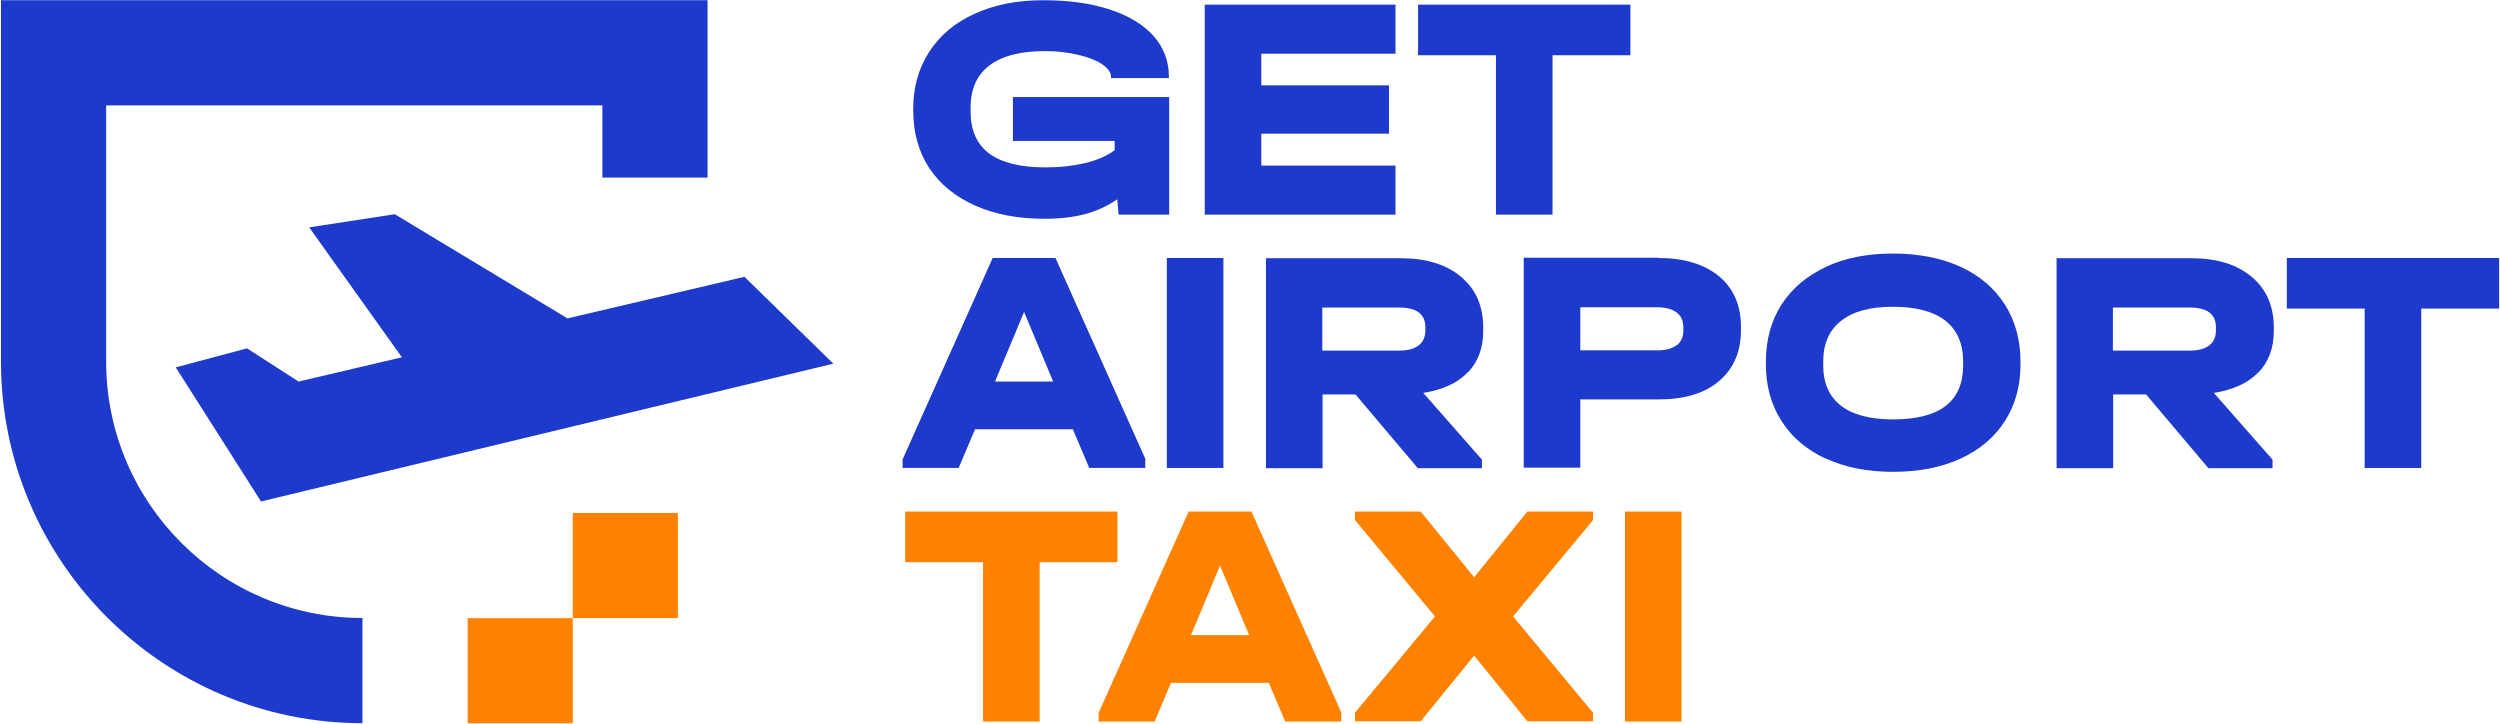
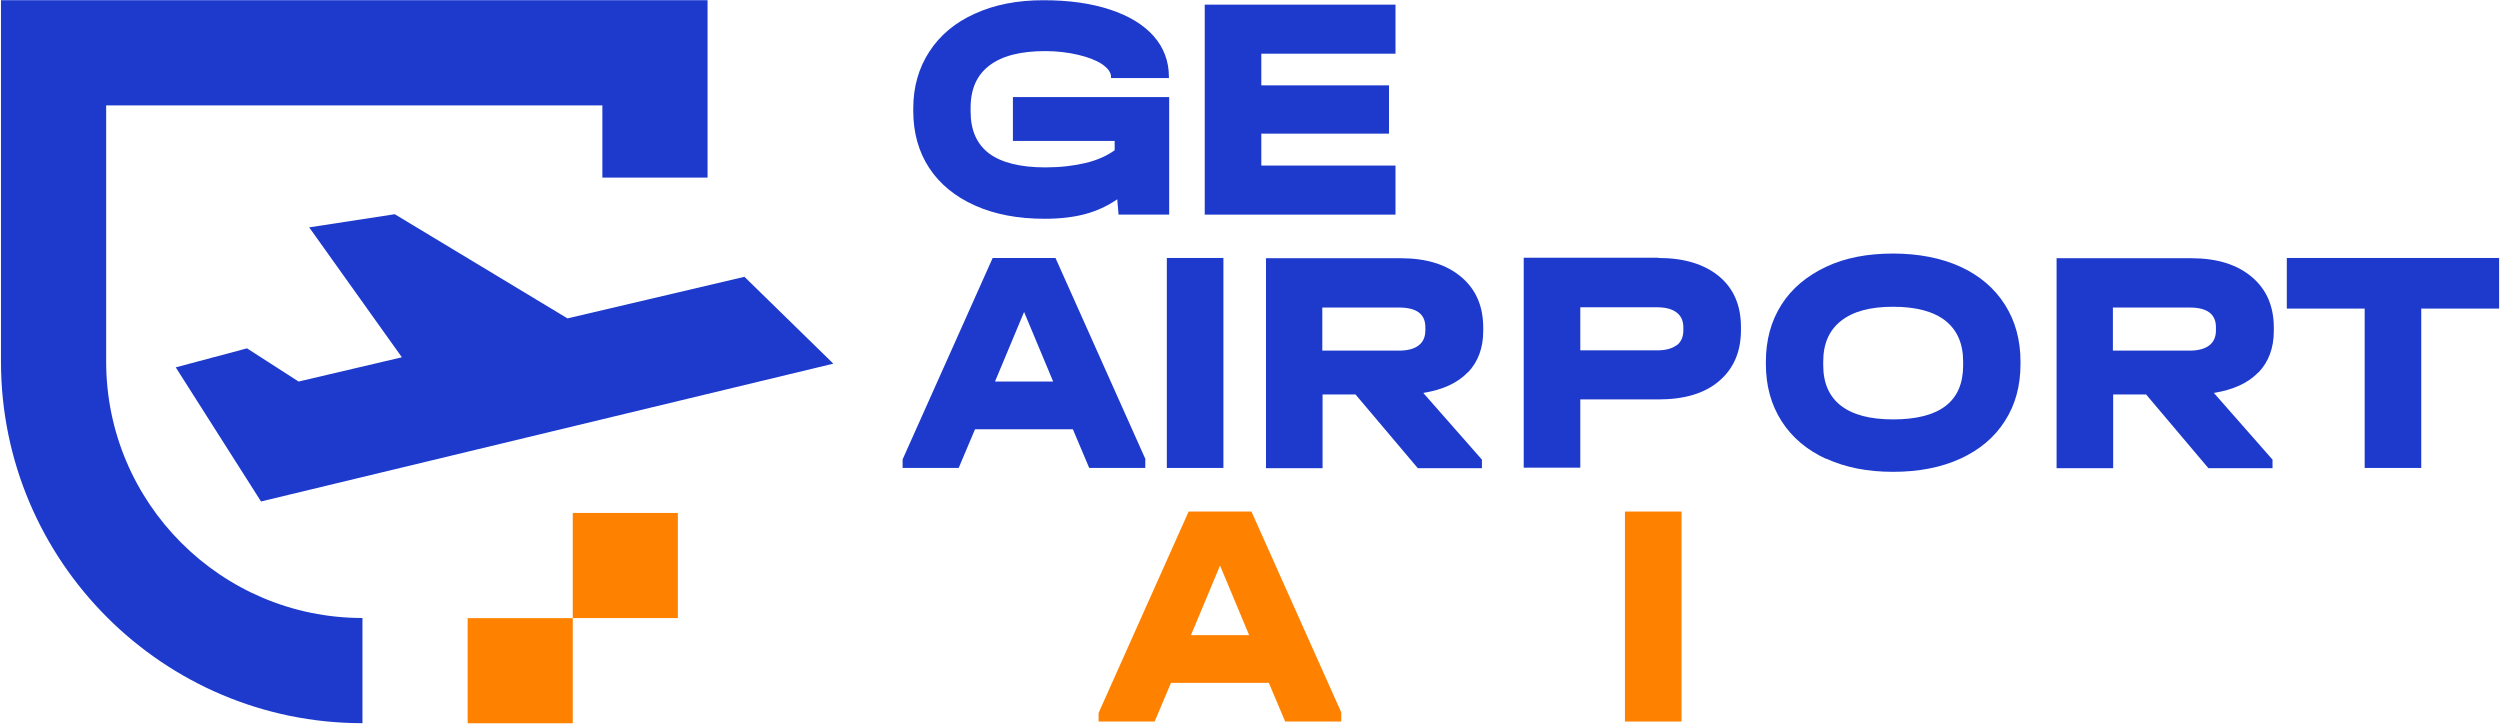
<svg xmlns="http://www.w3.org/2000/svg" width="2351" height="681" viewBox="0 0 2351 681" fill="none">
  <path d="M439.778 680.156H538.628V581.306H439.778V680.156Z" fill="#FF8100" />
  <path d="M538.621 581.233H637.471V482.383H538.621V581.233Z" fill="#FF8100" />
  <path fill-rule="evenodd" clip-rule="evenodd" d="M0.92 0.217V340.148C0.92 340.149 0.92 340.15 0.92 340.151C0.921 527.604 153.4 680.082 340.854 680.082V581.161C207.948 581.161 99.842 473.057 99.841 340.151C99.841 340.15 99.841 340.149 99.841 340.148V99.137H340.856H347.637H566.465V167.039H665.386V0.217H347.637H340.856H0.92ZM371.239 201.449L290.76 213.814L377.923 335.99L280.795 358.807L232.253 327.577L165.27 345.453L245.466 471.577L783.665 341.991L700.077 260.311L533.646 299.408L371.239 201.449Z" fill="#1D3ACD" />
  <path d="M1099.49 91.26V201.829H1051.89L1050.67 187.428C1041.39 193.774 1031.39 198.412 1020.4 201.341C1009.42 204.27 996.726 205.734 982.325 205.734C957.185 205.734 935.462 201.585 916.911 193.286C898.361 184.987 883.96 173.271 873.953 158.138C863.945 143.005 858.82 124.943 858.82 104.196V101.999C858.82 81.74 863.945 63.922 873.953 48.545C883.96 33.168 898.117 21.208 916.667 12.909C935.217 4.366 956.697 0.217 981.105 0.217C1005.51 0.217 1026.02 3.146 1043.83 9.004C1061.65 14.862 1075.32 23.161 1084.84 33.9C1094.36 44.64 1099.24 57.576 1099.24 72.221V73.442H1044.81V72.221C1044.81 68.072 1041.88 64.166 1036.27 60.261C1030.65 56.6 1023.09 53.671 1013.57 51.474C1004.05 49.277 994.041 48.057 983.058 48.057C959.87 48.057 942.54 52.45 930.58 61.481C918.62 70.513 912.762 83.693 912.762 101.267V104.928C912.762 122.502 918.62 135.683 930.336 144.47C942.052 153.013 959.626 157.406 983.058 157.406C997.214 157.406 1009.66 155.942 1020.89 153.257C1032.12 150.572 1041.15 146.422 1048.23 141.297V132.51H952.547V91.26H1099.49Z" fill="#1D3ACD" />
  <path d="M1312.33 4.366V50.498H1186.14V80.276H1306.22V125.675H1186.14V155.698H1312.33V201.829H1132.93V4.366H1312.33Z" fill="#1D3ACD" />
-   <path d="M1333.56 51.962V4.366H1533.22V51.962H1460V201.829H1406.79V51.962H1333.56Z" fill="#1D3ACD" />
  <path d="M1077.03 432.006V440.061H1024.31L1008.93 403.692H916.912L901.535 440.061H848.813V432.006L933.509 242.598H992.577L1077.27 432.006H1077.03ZM990.381 358.781L963.043 293.367L935.706 358.781H990.381Z" fill="#1D3ACD" />
  <path d="M1150.5 242.598V440.061H1097.29V242.598H1150.5Z" fill="#1D3ACD" />
  <path d="M1380.18 350.232C1370.67 360.24 1356.51 366.586 1338.45 369.515L1393.61 432.244V440.299H1333.32L1274.74 370.979H1243.74V440.299H1190.53V242.836H1317.21C1341.38 242.836 1360.17 248.694 1374.08 260.41C1388 272.126 1394.83 287.991 1394.83 308.25V311.179C1394.83 327.289 1389.95 340.225 1380.43 350.232H1380.18ZM1340.4 307.762C1340.4 295.314 1332.1 289.212 1315.75 289.212H1243.5V329.729H1315.75C1323.8 329.729 1329.9 328.021 1334.05 324.848C1338.2 321.675 1340.4 317.037 1340.4 310.691V307.762Z" fill="#1D3ACD" />
  <path d="M1559.58 242.59C1583.75 242.59 1602.79 248.448 1616.7 259.92C1630.37 271.392 1637.2 287.257 1637.2 307.516V310.445C1637.2 330.704 1630.37 346.569 1616.7 358.285C1603.03 370.001 1583.99 375.615 1559.58 375.615H1486.12V439.809H1432.91V242.346H1559.58V242.59ZM1576.67 324.846C1580.82 321.673 1583.02 317.035 1583.02 310.689V307.76C1583.02 301.658 1580.82 297.02 1576.67 293.847C1572.52 290.674 1566.42 288.965 1558.36 288.965H1486.12V329.483H1558.36C1566.42 329.483 1572.52 327.775 1576.67 324.602V324.846Z" fill="#1D3ACD" />
  <path d="M1717.26 431.508C1699.2 423.209 1685.04 411.249 1675.28 395.872C1665.51 380.495 1660.63 362.677 1660.63 342.418V340.221C1660.63 319.718 1665.51 301.9 1675.28 286.523C1685.04 271.146 1699.2 259.43 1717.26 250.887C1735.32 242.344 1756.56 238.438 1780.23 238.438C1803.91 238.438 1825.63 242.588 1843.69 250.887C1861.76 259.186 1875.67 271.146 1885.43 286.523C1895.19 301.9 1900.08 319.718 1900.08 340.221V342.418C1900.08 362.921 1895.19 380.739 1885.43 395.872C1875.67 411.249 1861.76 422.965 1843.69 431.264C1825.63 439.563 1804.4 443.712 1780.23 443.712C1756.07 443.712 1735.32 439.563 1717.26 431.264V431.508ZM1846.13 343.638V339.977C1846.13 323.135 1840.52 310.443 1829.54 301.656C1818.31 292.869 1801.96 288.475 1780.23 288.475C1758.51 288.475 1742.64 292.869 1731.42 301.656C1720.19 310.443 1714.57 323.135 1714.57 339.977V343.638C1714.57 360.236 1720.19 372.928 1731.17 381.471C1742.15 390.014 1758.51 394.407 1780.23 394.407C1824.17 394.407 1846.13 377.566 1846.13 343.638Z" fill="#1D3ACD" />
  <path d="M2123.66 350.232C2114.14 360.24 2099.98 366.586 2081.92 369.515L2137.08 432.244V440.299H2076.8L2018.22 370.979H1987.22V440.299H1934.01V242.836H2060.69C2084.85 242.836 2103.64 248.694 2117.56 260.41C2131.47 272.126 2138.3 287.991 2138.3 308.25V311.179C2138.3 327.289 2133.42 340.225 2123.9 350.232H2123.66ZM2083.87 307.762C2083.87 295.314 2075.57 289.212 2059.22 289.212H1986.97V329.729H2059.22C2067.28 329.729 2073.38 328.021 2077.53 324.848C2081.68 321.675 2083.87 317.037 2083.87 310.691V307.762Z" fill="#1D3ACD" />
  <path d="M2150.51 290.194V242.598H2350.17V290.194H2276.94V440.061H2223.73V290.194H2150.51Z" fill="#1D3ACD" />
-   <path d="M851.252 528.663V481.067H1050.91V528.663H977.687V678.53H924.477V528.663H851.252Z" fill="#FF8100" />
  <path d="M1261.31 670.476V678.53H1208.59L1193.21 642.162H1101.19L1085.82 678.53H1033.1V670.476L1117.79 481.067H1176.86L1261.56 670.476H1261.31ZM1174.66 597.251L1147.33 531.837L1119.99 597.251H1174.66Z" fill="#FF8100" />
-   <path d="M1498.07 489.122L1422.9 579.677L1498.07 670.231V678.286H1436.32L1386.28 616.533L1336 678.286H1274.25V670.231L1349.43 579.677L1274.25 489.122V481.067H1336L1386.28 542.82L1436.32 481.067H1498.07V489.122Z" fill="#FF8100" />
  <path d="M1581.31 481.067V678.53H1528.1V481.067H1581.31Z" fill="#FF8100" />
</svg>